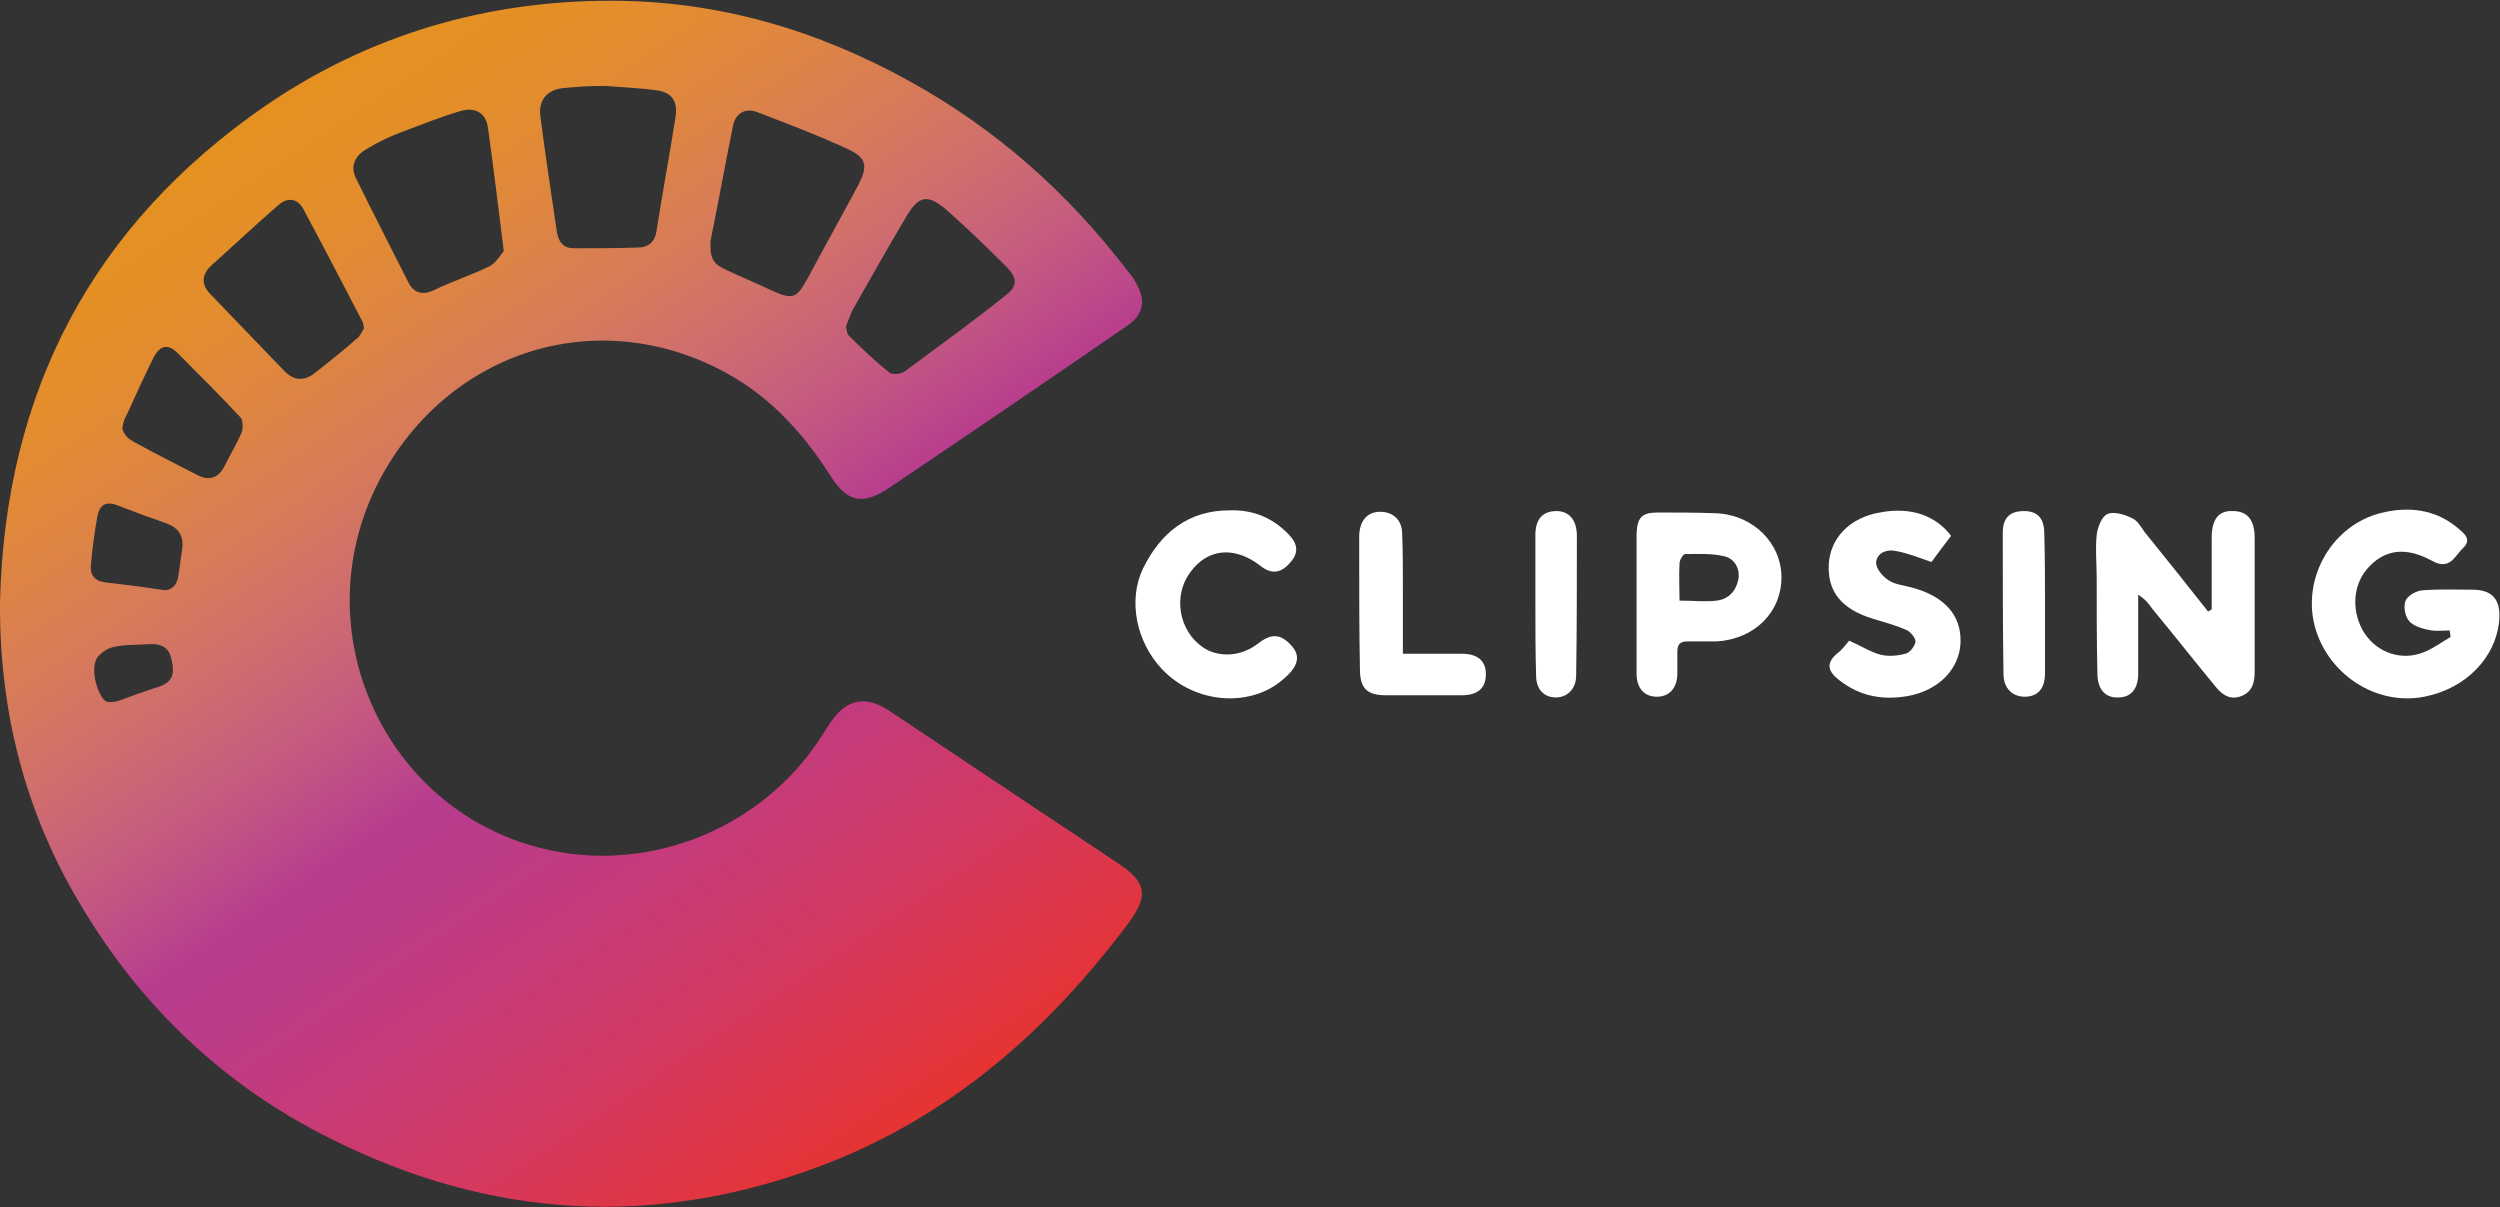
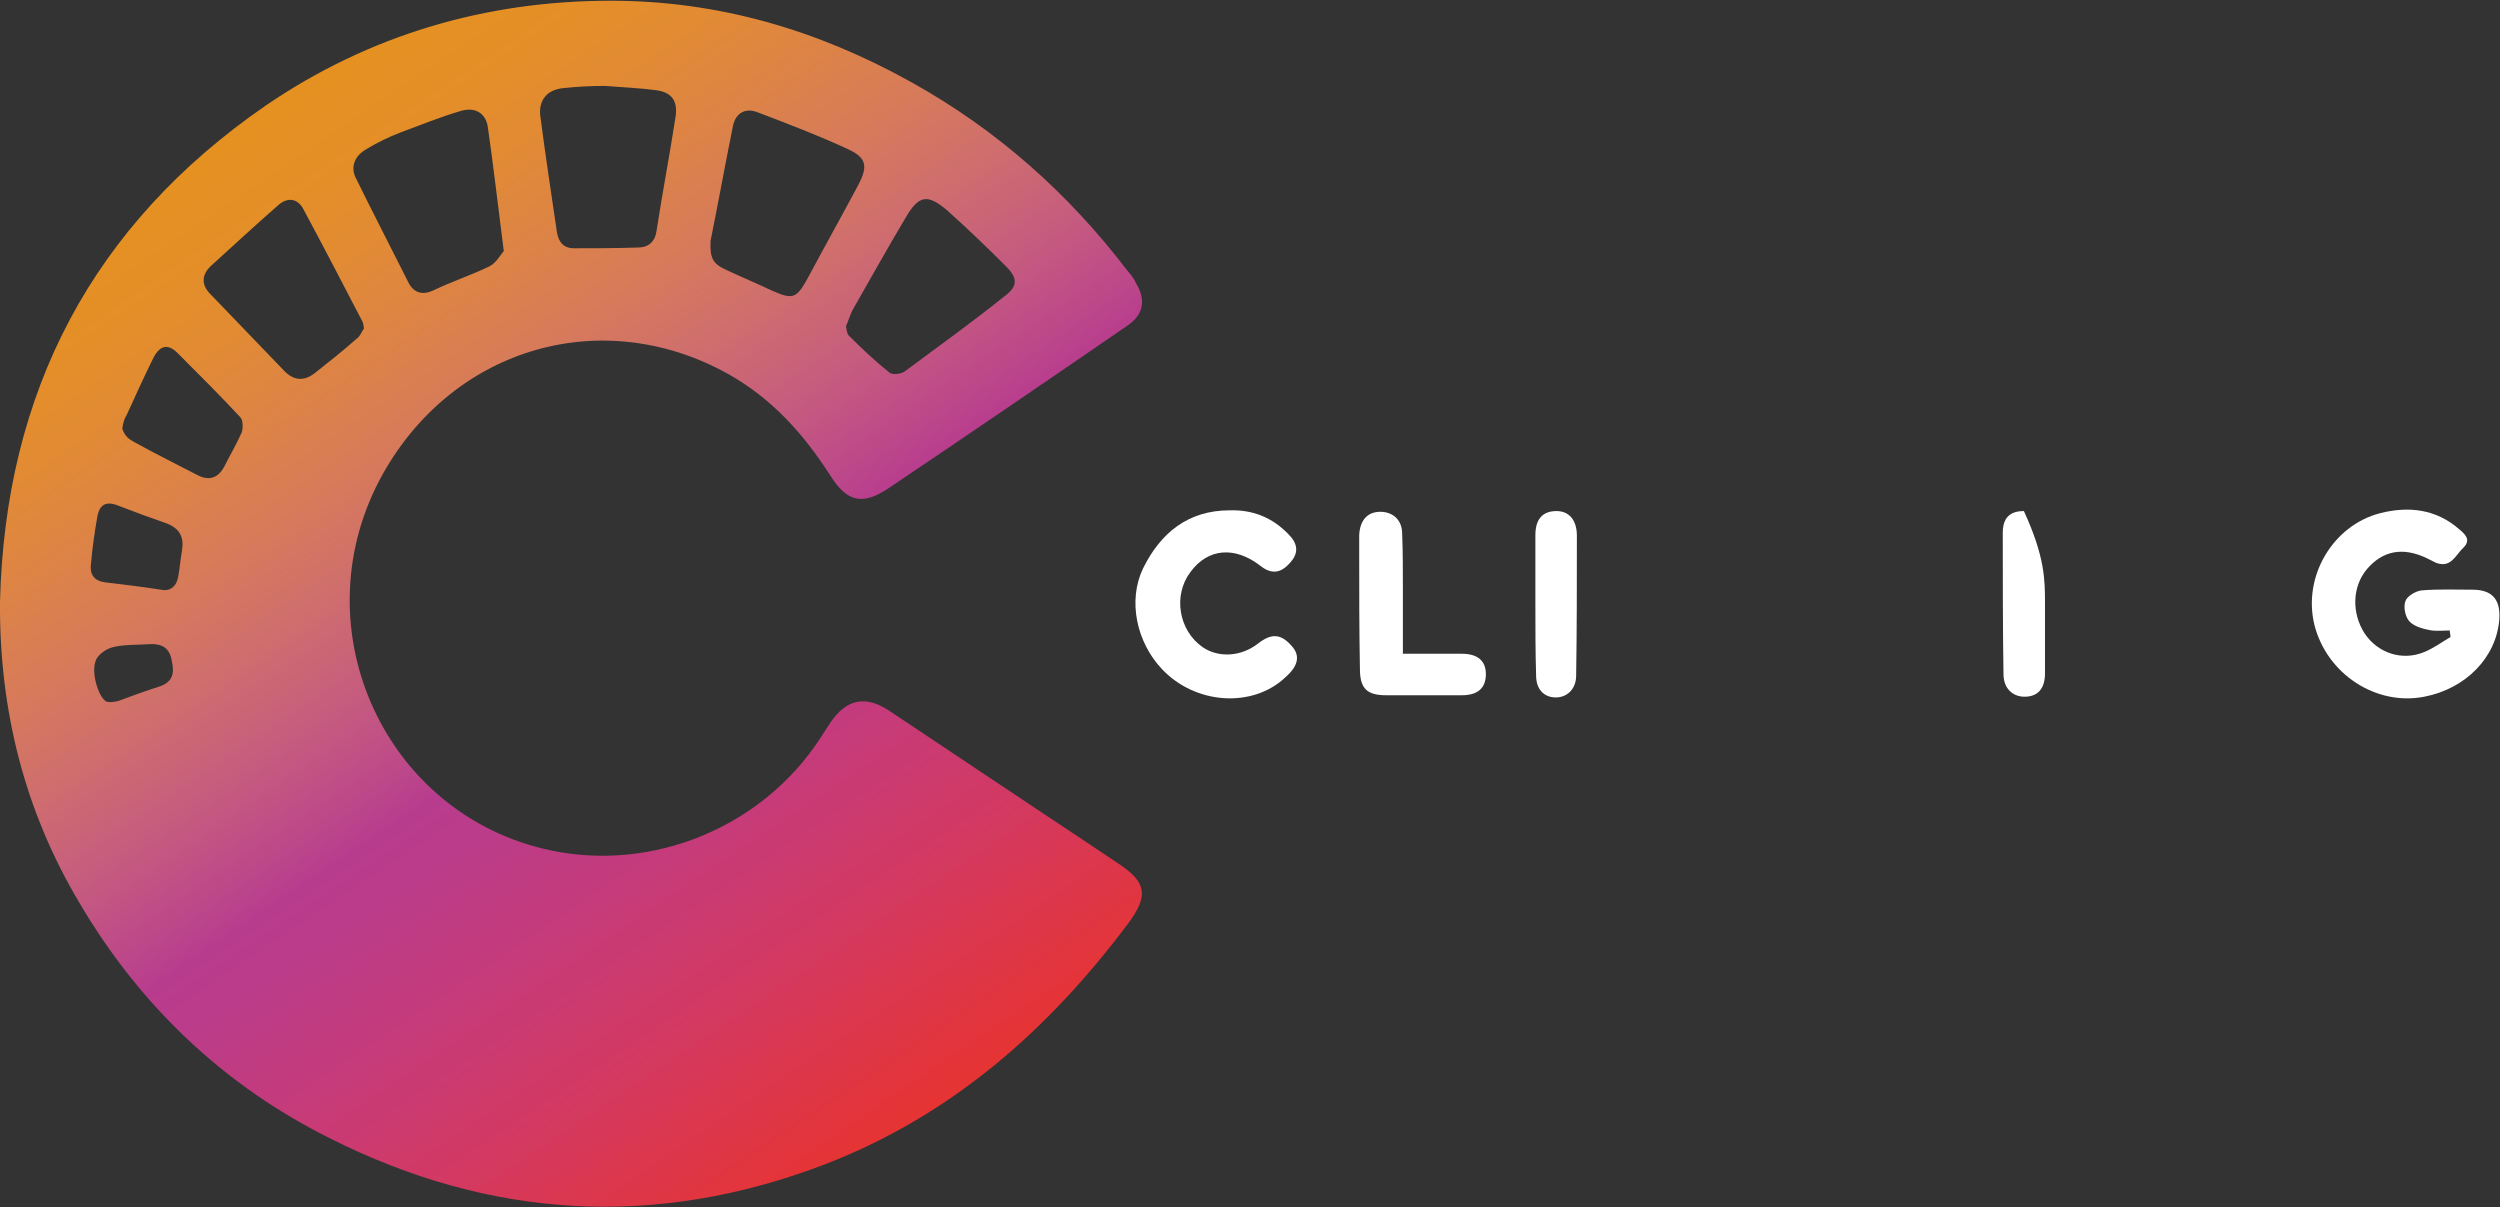
<svg xmlns="http://www.w3.org/2000/svg" version="1.1" id="Слой_1" x="0px" y="0px" viewBox="0 0 343.4 165.8" style="enable-background:new 0 0 343.4 165.8;" xml:space="preserve">
  <rect x="0" y="0" width="343.4" height="165.8" fill="#333333" stroke="none" />
  <style type="text/css">
	.st0{fill:#151929;}
	.st1{fill:#9C5394;}
	.st2{fill:url(#SVGID_1_);}
	.st3{fill:url(#SVGID_2_);}
	.st4{fill:#FFFFFF;}
	.st5{fill:url(#SVGID_3_);}
	.st6{fill:url(#SVGID_4_);}
	.st7{fill:url(#SVGID_5_);}
</style>
  <g>
-     <path class="st4" d="M303.8,83.7c0-3.3,0-6.6,0-9.9c0-2.5,1-3.7,2.9-3.6c2,0,3,1.2,3,3.7c0,6.1,0,12.3,0,18.4   c0,1.4-0.3,2.7-1.8,3.3c-1.5,0.6-2.6-0.1-3.5-1.2c-2.9-3.5-5.8-7.2-8.7-10.7c-0.5-0.7-1-1.4-2-2c0,2.6,0,5.1,0,7.7   c0,1.1,0,2.1,0,3.2c0,2-1,3.2-2.7,3.2c-1.8,0.1-2.9-1.1-2.9-3.3c-0.1-4.4-0.1-8.8-0.1-13.2c0-1.9-0.2-3.9,0-5.8   c0.1-1,0.7-2.6,1.5-2.9c0.9-0.4,2.4,0.1,3.4,0.6c0.7,0.3,1.2,1.2,1.7,1.9c2.9,3.6,5.8,7.2,8.7,10.9   C303.5,83.9,303.6,83.8,303.8,83.7z" />
    <path class="st4" d="M336.5,86.6c-0.8,0-1.7,0.1-2.5,0c-1.1-0.2-2.3-0.5-3-1.2c-0.6-0.6-0.9-2-0.6-2.8c0.2-0.7,1.4-1.4,2.2-1.5   c2.3-0.2,4.7-0.1,7-0.1c2.7,0,3.9,1.3,3.7,4.1c-0.4,5.2-4.6,9.5-10.3,10.6c-6.6,1.3-13.4-3.1-15.1-9.9c-1.6-6.6,2.5-13.6,9-15.3   c3.9-1,7.7-0.6,10.9,2.2c0.7,0.6,1.7,1.4,0.6,2.5c-1.1,1-1.7,2.9-3.8,2.1c-0.4-0.2-0.8-0.4-1.2-0.6c-3.3-1.6-6.1-1.1-8.3,1.5   c-2,2.4-2.1,6-0.3,8.8c1.8,2.7,5.1,3.8,8.1,2.6c1.3-0.5,2.5-1.4,3.7-2.1C336.6,87.2,336.5,86.9,336.5,86.6z" />
    <path class="st4" d="M168.9,70.1c3.2-0.1,5.9,1,8.1,3.3c1.2,1.2,1.5,2.5,0.2,3.9c-1.3,1.5-2.6,1.6-4.1,0.4   c-3.5-2.7-7.2-2.4-9.6,0.9c-2.4,3.2-1.6,8,1.7,10.3c2.2,1.5,5.3,1.3,7.6-0.5c1.8-1.4,3.1-1.4,4.6,0.3c1.2,1.3,1,2.7-0.8,4.3   c-4.5,4.3-12.4,3.8-17-1.1c-3.5-3.7-4.7-9.4-2.6-13.8C159.4,73.2,163.2,70.1,168.9,70.1z" />
-     <path class="st4" d="M254,88c1.6,0.7,2.8,1.5,4.2,1.9c1.1,0.3,2.4,0.2,3.5-0.1c0.6-0.1,1.3-1,1.4-1.6c0.1-0.5-0.6-1.3-1.1-1.6   c-1.5-0.7-3.1-1.1-4.7-1.6c-4.3-1.3-6.3-3.7-6.1-7.5c0.2-3.6,2.9-6.4,7-7.1c4.1-0.8,7.6,0.3,9.8,3.2c-0.9,1.2-1.9,2.5-2.7,3.6   c-1.7-0.6-3.2-1.2-4.8-1.5c-1.3-0.3-2.7,0.2-2.8,1.6c0,0.8,0.9,1.9,1.7,2.4c0.9,0.6,2.1,0.7,3.2,1c4.5,1.2,6.8,3.8,6.7,7.5   c-0.1,3.6-2.9,6.6-7.2,7.4c-3.4,0.6-6.6,0.1-9.5-2.2c-1.4-1.1-1.9-2.2-0.3-3.6C253,89.3,253.5,88.6,254,88z" />
    <path class="st4" d="M192.7,89.8c2.9,0,5.5,0,8.1,0c2.2,0,3.3,1,3.3,2.8c0,1.9-1.1,2.9-3.3,2.9c-3.5,0-6.9,0-10.4,0   c-2.6,0-3.6-0.9-3.6-3.6c-0.1-5.3-0.1-10.6-0.1-15.8c0-0.9,0-1.7,0-2.6c0.1-2,1.1-3.2,2.9-3.2c1.7,0,3,1.1,3,3   c0.1,2.5,0.1,5.1,0.1,7.6C192.7,83.7,192.7,86.6,192.7,89.8z" />
    <path class="st4" d="M210.9,82.9c0-3.1,0-6.3,0-9.4c0-2.2,1-3.3,2.9-3.3c1.7,0,2.8,1.2,2.8,3.4c0,6.4,0,12.8-0.1,19.2   c0,1.8-1.2,3-2.8,3c-1.6,0-2.7-1.1-2.7-3C210.9,89.5,210.9,86.2,210.9,82.9C210.9,82.9,210.9,82.9,210.9,82.9z" />
-     <path class="st4" d="M280.9,82.9c0,3.2,0,6.4,0,9.6c0,2.1-1,3.2-2.8,3.2c-1.7,0-2.9-1.2-2.9-3.1c-0.1-6.5-0.1-13-0.1-19.4   c0-2.1,1-3,2.9-3c1.9,0,2.8,1,2.8,3.1C280.9,76.5,280.9,79.7,280.9,82.9C280.9,82.9,280.9,82.9,280.9,82.9z" />
-     <path class="st4" d="M235.7,70.5c-2.7-0.1-5.3-0.1-8-0.1c-2.2,0-2.8,0.7-2.9,2.9c0,3.1,0,6.3,0,9.4c0,0,0,0,0,0c0,3.3,0,6.6,0,9.8   c0,2.1,1.1,3.2,2.8,3.2c1.7,0,2.8-1.2,2.8-3.2c0-1,0-2,0-3c0-1,0.4-1.4,1.4-1.4c1.3,0,2.7,0,4,0c5.2-0.3,8.9-4,8.9-8.8   C244.7,74.6,240.8,70.7,235.7,70.5z M238.8,79.5c-0.3,1.6-1.3,2.8-3,3c-1.6,0.2-3.2,0-5.1,0c0-1.8-0.1-3.5,0-5.1   c0-0.5,0.5-1.3,0.8-1.3c1.8,0,3.6-0.1,5.3,0.3C238.2,76.7,239,78,238.8,79.5z" />
+     <path class="st4" d="M280.9,82.9c0,3.2,0,6.4,0,9.6c0,2.1-1,3.2-2.8,3.2c-1.7,0-2.9-1.2-2.9-3.1c-0.1-6.5-0.1-13-0.1-19.4   c0-2.1,1-3,2.9-3C280.9,76.5,280.9,79.7,280.9,82.9C280.9,82.9,280.9,82.9,280.9,82.9z" />
  </g>
  <linearGradient id="SVGID_1_" gradientUnits="userSpaceOnUse" x1="130.257" y1="151.149" x2="37.762" y2="13.712">
    <stop offset="0" style="stop-color:#E73332" />
    <stop offset="1.313655e-02" style="stop-color:#E53436" />
    <stop offset="0.172" style="stop-color:#D33961" />
    <stop offset="0.301" style="stop-color:#C53B7B" />
    <stop offset="0.396" style="stop-color:#BB3C89" />
    <stop offset="0.446" style="stop-color:#B83C8E" />
    <stop offset="0.477" style="stop-color:#BC478A" />
    <stop offset="0.556" style="stop-color:#C65D7E" />
    <stop offset="0.634" style="stop-color:#CF6E6D" />
    <stop offset="0.712" style="stop-color:#D77B59" />
    <stop offset="0.788" style="stop-color:#DD8445" />
    <stop offset="0.862" style="stop-color:#E28B33" />
    <stop offset="0.934" style="stop-color:#E48F26" />
    <stop offset="1" style="stop-color:#E59121" />
  </linearGradient>
  <path class="st2" d="M0,82.7c0.7-28.9,12.7-51.8,36.5-68.2C50.7,4.8,66.7,0.1,83.9,0.1c14.7,0,28.4,4,41.3,11.2  c11.7,6.5,21.5,15.2,29.6,25.8c0.5,0.6,1,1.2,1.3,1.9c1.3,2.2,1,4.2-1.2,5.7c-10.9,7.5-21.9,15-32.9,22.4c-3.5,2.3-5.6,1.9-7.9-1.7  c-3.7-5.8-8.1-10.7-14.2-14.1C82.3,41.6,61.6,48,52.1,66C41.3,86.7,53,112,75.6,116.8c14.1,3,29.1-3.2,37-15.3  c0.5-0.8,1-1.5,1.5-2.3c2.2-3.2,4.8-3.7,8-1.6c5.6,3.7,11.2,7.5,16.8,11.2c4.9,3.3,9.8,6.5,14.7,9.8c3.9,2.6,4.2,4.4,1.4,8.2  c-11,14.7-24.3,26.4-41.6,33.1c-23.2,8.9-45.9,7.6-68-3.5c-14.7-7.3-26.2-18.3-34.5-32.4C3.4,111.4-0.1,97.6,0,82.7z M97.6,33.1  c-0.1,2.3,0.3,3.1,2,3.9c2.1,1,4.3,1.9,6.4,2.9c2.9,1.3,3.4,1.1,4.9-1.6c2.3-4.3,4.7-8.6,7-12.9c1.3-2.5,1.2-3.7-1.4-4.9  c-4.1-1.9-8.3-3.5-12.5-5.1c-1.6-0.6-2.9,0.1-3.3,1.8C99.6,22.6,98.6,28.2,97.6,33.1z M69.2,34.5c-0.8-6.2-1.4-11.6-2.2-17.1  c-0.3-1.9-1.8-2.8-3.9-2.1c-2.7,0.8-5.4,1.9-8.1,2.9c-1.6,0.6-3.2,1.4-4.7,2.3c-1.4,0.8-2.2,2.2-1.5,3.8c2.4,4.9,4.9,9.7,7.3,14.5  c0.7,1.4,1.9,1.8,3.4,1.1c2.5-1.2,5.2-2.1,7.7-3.3C68.2,36.1,68.8,34.9,69.2,34.5z M83.1,11.8c-1.9,0-3.8,0.1-5.7,0.3  c-2.2,0.2-3.4,1.6-3.2,3.7c0.7,5.4,1.5,10.7,2.3,16.1c0.2,1.2,0.8,2.2,2.3,2.2c2.9,0,5.9,0,8.8-0.1c1.5,0,2.4-0.8,2.6-2.4  c0.8-5.2,1.8-10.4,2.6-15.6c0.3-2.1-0.5-3.3-2.6-3.6C88,12.1,85.6,12,83.1,11.8z M116.2,44.8c0.1,0.4,0.1,1,0.4,1.3  c1.8,1.8,3.6,3.5,5.6,5.1c0.4,0.3,1.6,0.2,2.1-0.2c4.6-3.4,9.3-6.8,13.8-10.4c1.7-1.3,1.7-2.4,0.1-4c-2.6-2.6-5.3-5.2-8.1-7.7  c-2.7-2.3-3.9-2.1-5.7,1c-2.5,4.2-4.9,8.5-7.3,12.7C116.7,43.4,116.5,44.2,116.2,44.8z M50,45.1c-0.1-0.5-0.1-0.7-0.2-0.9  c-2.7-5.2-5.4-10.4-8.2-15.6c-0.8-1.4-2.2-1.5-3.4-0.4c-3.1,2.7-6.1,5.5-9.2,8.3c-1.3,1.2-1.4,2.6-0.1,3.9  c3.4,3.5,6.8,7.1,10.2,10.6c1.3,1.3,2.7,1.4,4.2,0.2c1.9-1.5,3.8-3,5.6-4.6C49.5,46.2,49.7,45.5,50,45.1z M16.8,58.9  c0.4,1.1,0.9,1.4,1.6,1.8c2.9,1.6,5.9,3.1,8.8,4.6c1.6,0.8,2.8,0.3,3.6-1.2c0.8-1.6,1.7-3.1,2.4-4.7c0.2-0.6,0.2-1.7-0.2-2.1  c-2.8-3-5.7-5.9-8.6-8.8c-1.3-1.3-2.4-1.1-3.3,0.6c-1.3,2.6-2.5,5.3-3.7,7.9C17.1,57.5,16.9,58,16.8,58.9z M22.1,81  c1.3,0.3,2.2-0.5,2.4-1.9c0.2-1.2,0.3-2.3,0.5-3.5c0.3-1.8-0.3-3-2.1-3.7c-2.3-0.8-4.5-1.6-6.8-2.5c-1.6-0.6-2.4,0-2.7,1.4  c-0.4,2.2-0.7,4.4-0.9,6.6c-0.2,1.5,0.4,2.4,2,2.6C17.1,80.3,19.5,80.6,22.1,81z M20.1,88.5c-1.2,0.1-3,0-4.6,0.4  c-0.9,0.2-2.2,1.1-2.4,2c-0.6,1.8,0.6,5.2,1.6,5.5c0.5,0.1,1,0,1.5-0.1c1.9-0.7,3.8-1.4,5.7-2c1.8-0.6,2.1-1.8,1.7-3.5  C23.3,89,22.3,88.3,20.1,88.5z" />
</svg>